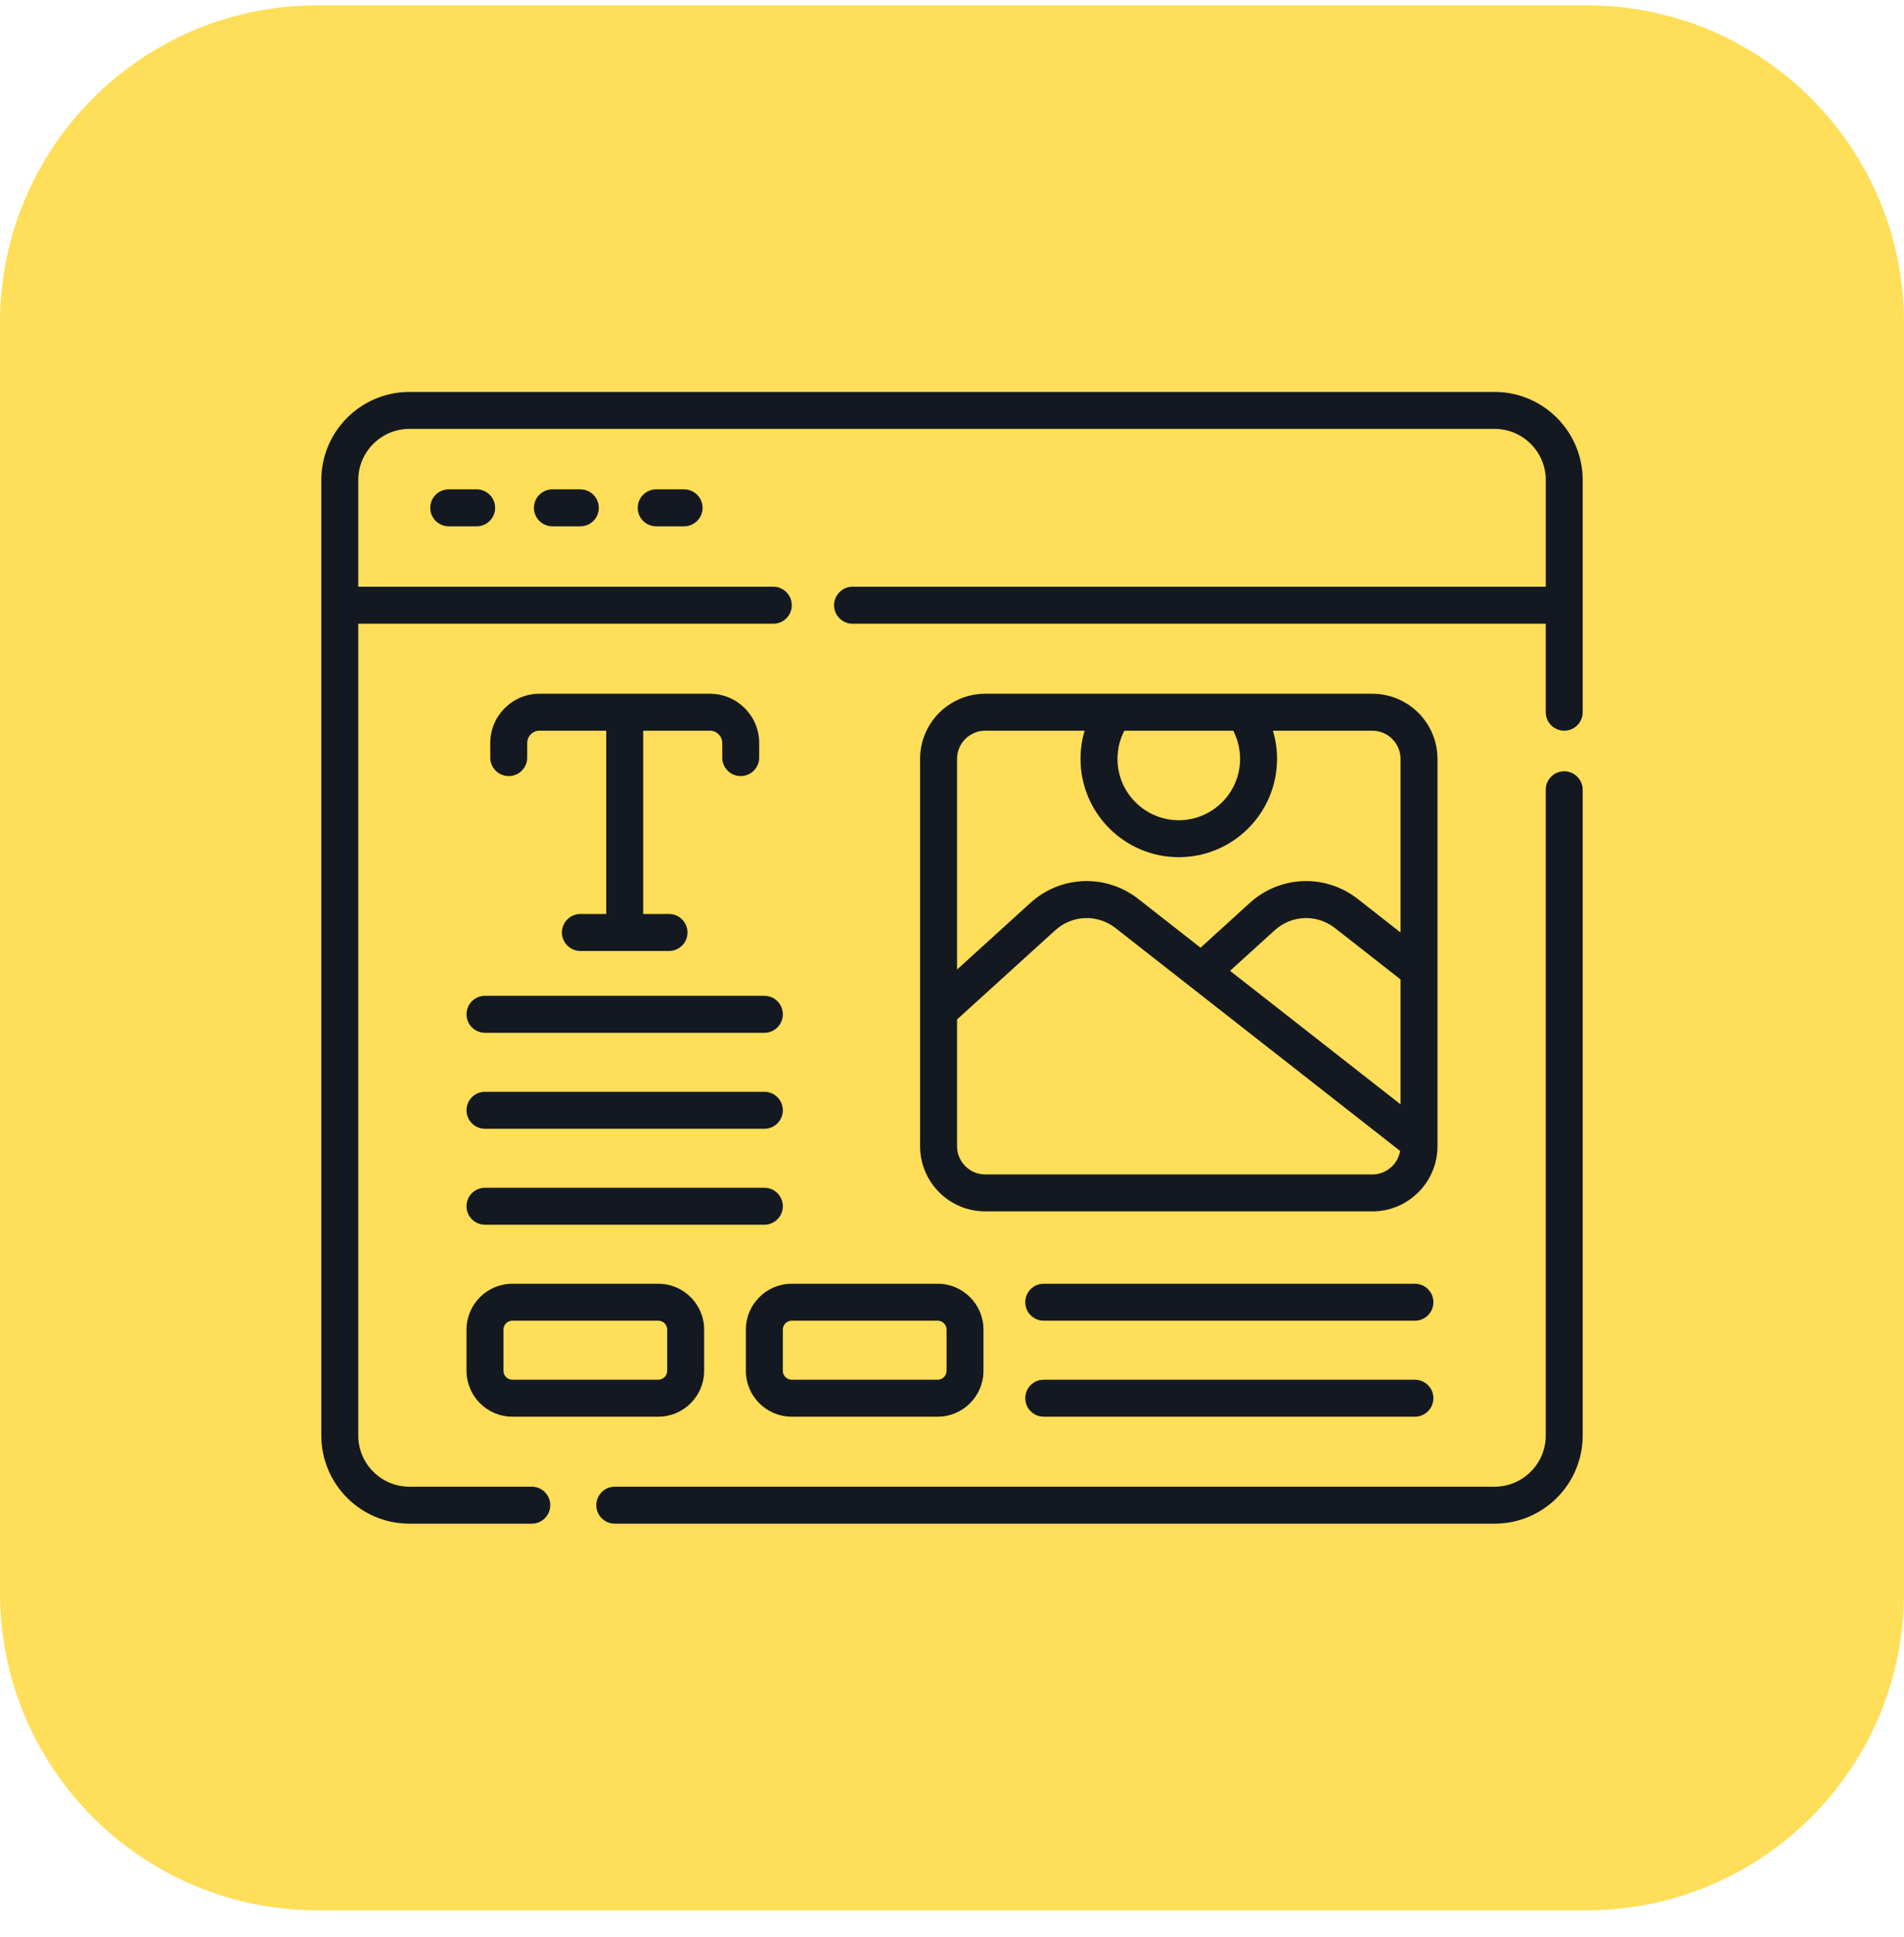
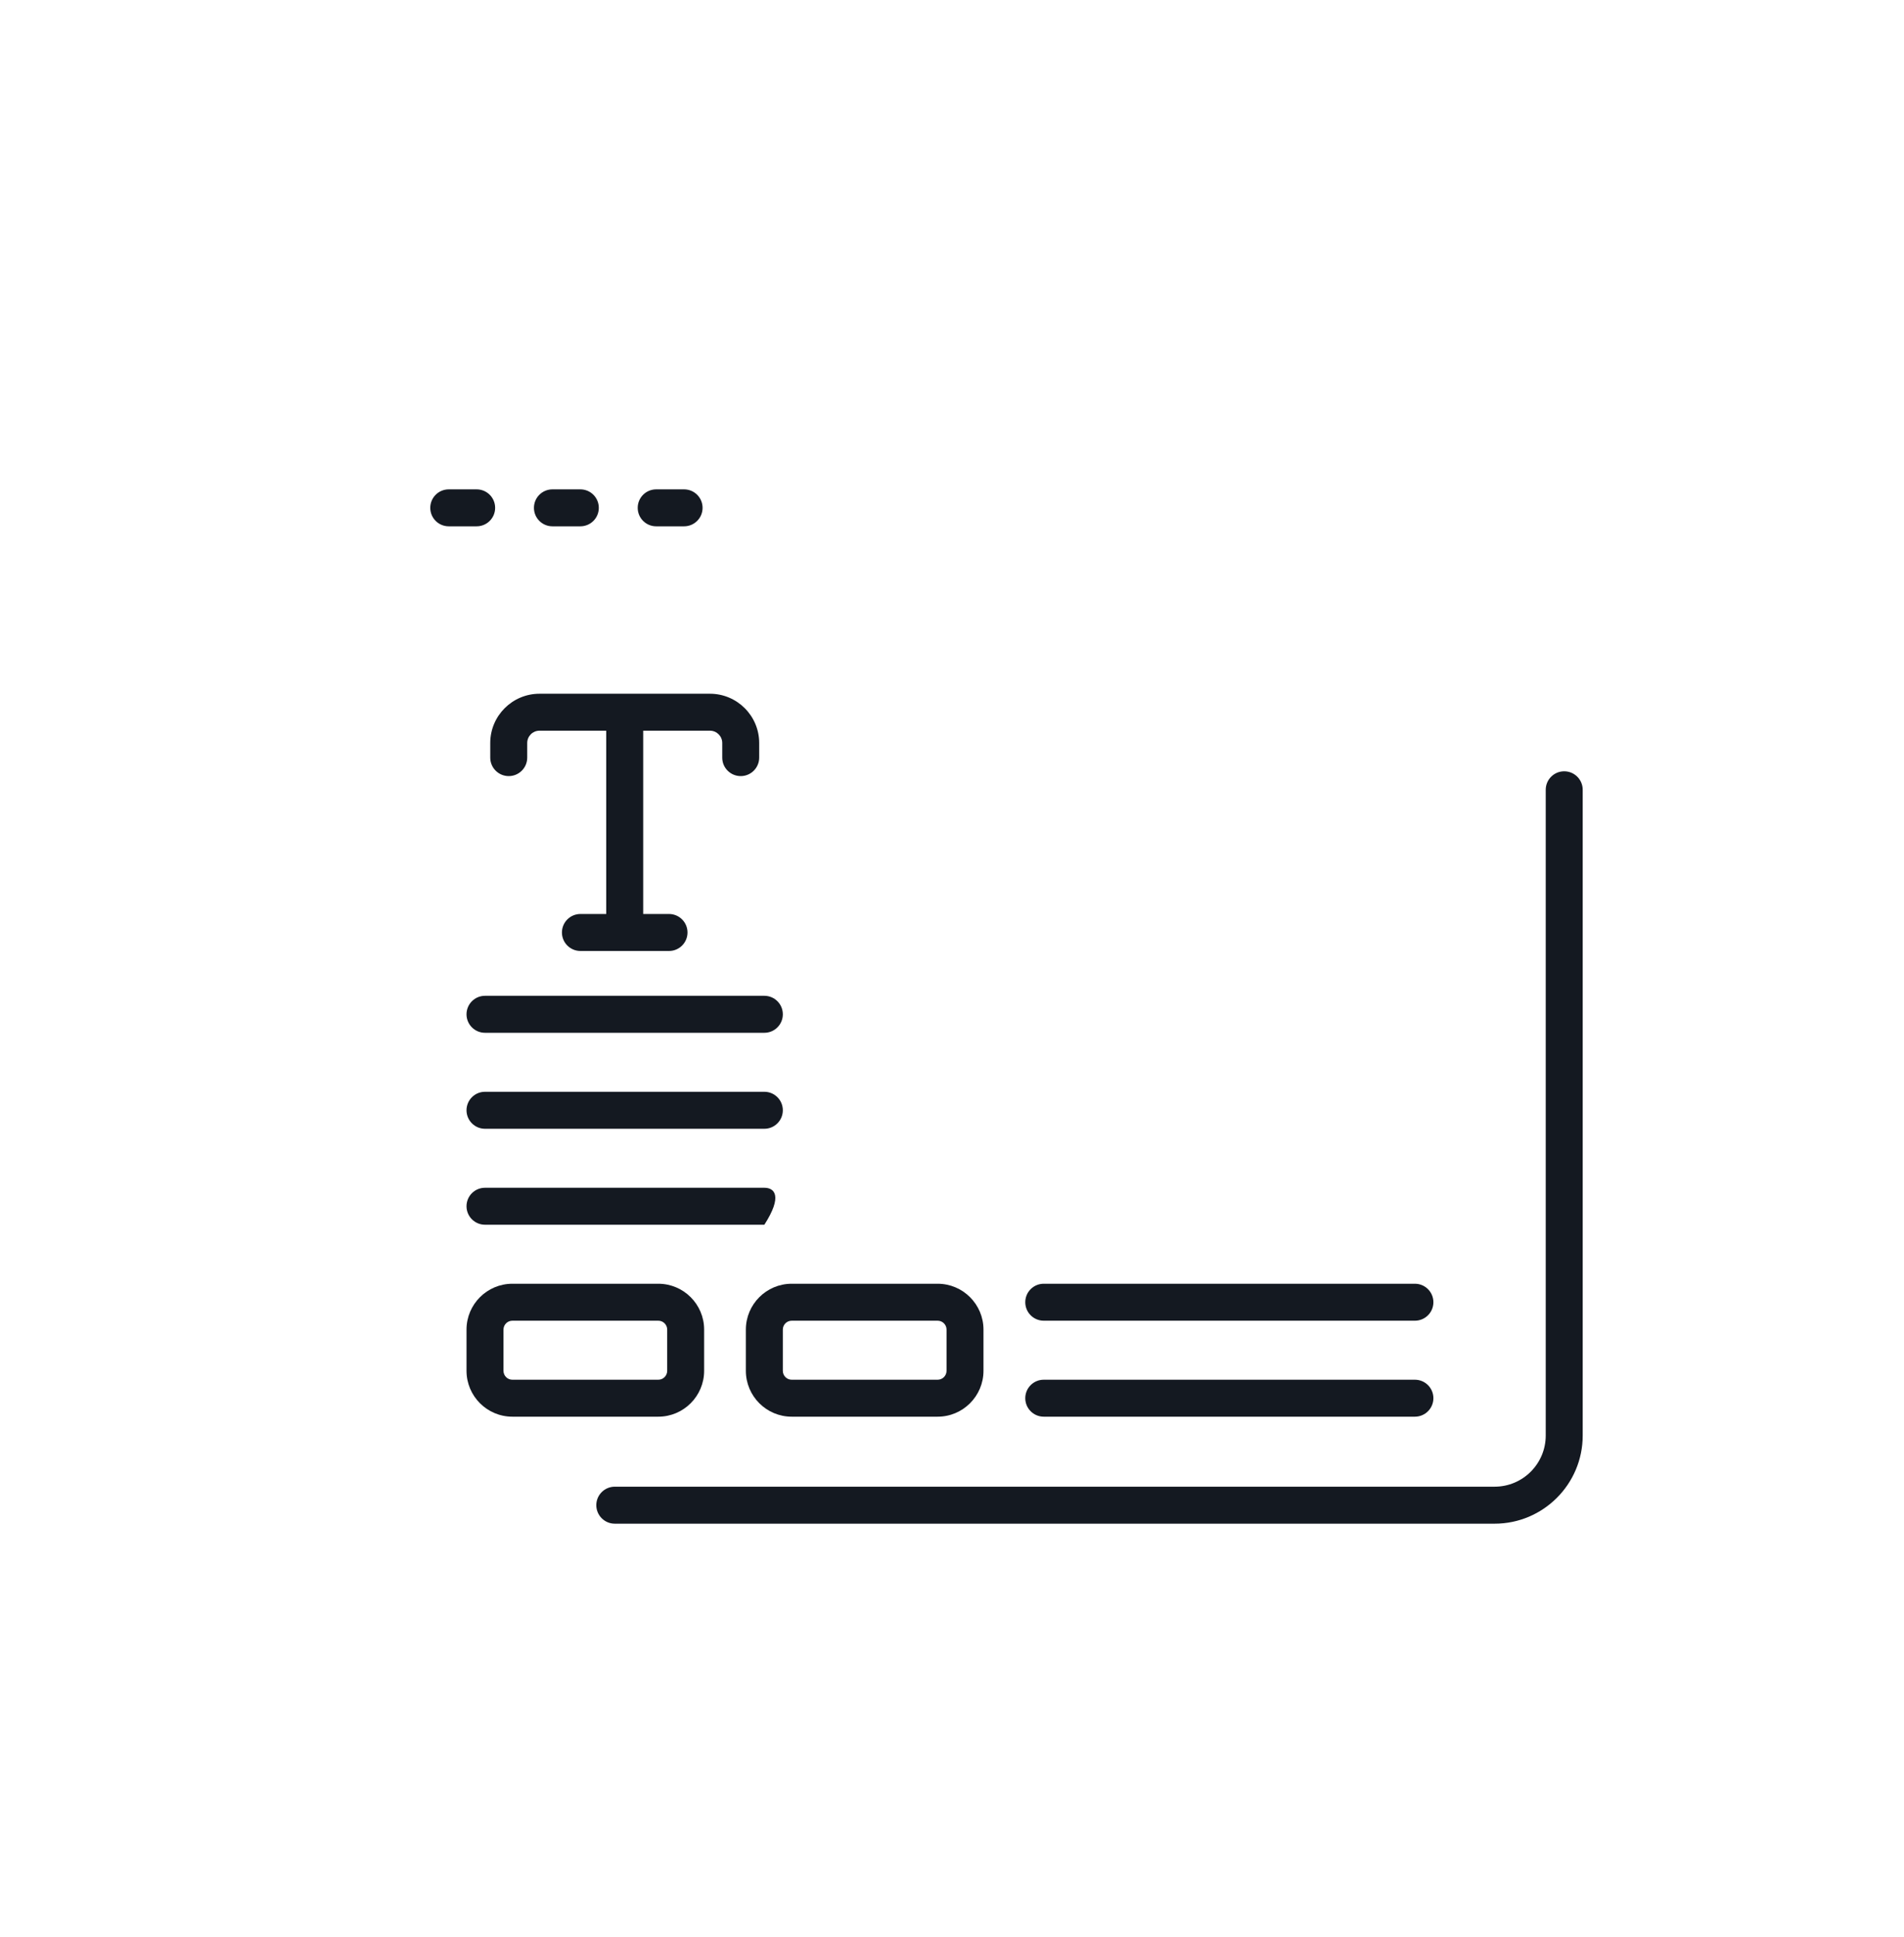
<svg xmlns="http://www.w3.org/2000/svg" width="60" height="61" viewBox="0 0 60 61" fill="none">
-   <path d="M0 10.167C0 4.644 4.477 0.167 10 0.167H50C55.523 0.167 60 4.644 60 10.167V50.167C60 55.69 55.523 60.167 50 60.167H10C4.477 60.167 0 55.69 0 50.167V10.167Z" fill="#FFDE59" />
  <path d="M49.292 24.293C48.971 24.293 48.71 24.553 48.71 24.875V45.214C48.71 46.102 47.988 46.825 47.099 46.825H19.373C19.052 46.825 18.791 47.086 18.791 47.407C18.791 47.729 19.052 47.99 19.373 47.99H47.099C48.63 47.99 49.875 46.745 49.875 45.214V24.875C49.875 24.553 49.614 24.293 49.292 24.293Z" fill="#141921" />
-   <path d="M47.1 12.345H12.9C11.37 12.345 10.125 13.59 10.125 15.12V45.214C10.125 46.745 11.37 47.99 12.9 47.99H16.757C17.079 47.99 17.34 47.729 17.34 47.407C17.34 47.086 17.079 46.825 16.757 46.825H12.9C12.012 46.825 11.29 46.102 11.29 45.214V19.645H24.369C24.69 19.645 24.951 19.384 24.951 19.062C24.951 18.741 24.69 18.48 24.369 18.48H11.29V15.12C11.29 14.232 12.012 13.509 12.9 13.509H47.1C47.988 13.509 48.711 14.232 48.711 15.12V18.48H26.866C26.545 18.48 26.284 18.741 26.284 19.062C26.284 19.384 26.545 19.645 26.866 19.645H48.71V22.432C48.71 22.753 48.971 23.014 49.293 23.014C49.614 23.014 49.875 22.753 49.875 22.432V15.12C49.875 13.59 48.63 12.345 47.1 12.345Z" fill="#141921" />
  <path d="M23.342 24.444C23.663 24.444 23.924 24.183 23.924 23.862V23.401C23.924 22.546 23.228 21.85 22.372 21.85H17.001C16.145 21.85 15.449 22.546 15.449 23.401V23.862C15.449 24.183 15.71 24.444 16.032 24.444C16.353 24.444 16.614 24.183 16.614 23.862V23.401C16.614 23.188 16.787 23.014 17.001 23.014H19.104V28.787H18.291C17.969 28.787 17.708 29.048 17.708 29.37C17.708 29.691 17.969 29.952 18.291 29.952H21.083C21.404 29.952 21.665 29.691 21.665 29.37C21.665 29.048 21.404 28.787 21.083 28.787H20.269V23.014H22.373C22.586 23.014 22.76 23.188 22.76 23.401V23.862C22.759 24.183 23.02 24.444 23.342 24.444Z" fill="#141921" />
-   <path d="M45.299 35.986V35.977V23.903C45.299 22.771 44.378 21.85 43.245 21.85H31.048C29.915 21.85 28.994 22.771 28.994 23.903V36.101C28.994 37.233 29.915 38.154 31.048 38.154H43.245C44.378 38.154 45.299 37.233 45.299 36.101V35.986ZM38.762 30.577L40.169 29.299C40.702 28.815 41.501 28.786 42.067 29.23L44.134 30.848V34.782L38.762 30.577ZM39.078 23.902C39.078 24.967 38.212 25.834 37.147 25.834C36.081 25.834 35.215 24.967 35.215 23.902C35.215 23.589 35.289 23.287 35.431 23.014H38.862C39.004 23.287 39.078 23.589 39.078 23.902ZM31.048 23.014H34.18C34.094 23.299 34.05 23.597 34.05 23.902C34.05 25.609 35.439 26.998 37.147 26.998C38.854 26.998 40.243 25.609 40.243 23.902C40.243 23.597 40.199 23.299 40.113 23.014H43.245C43.736 23.014 44.134 23.413 44.134 23.903V29.369L42.785 28.313C41.77 27.518 40.341 27.57 39.386 28.437L37.832 29.849L35.87 28.313C34.855 27.518 33.425 27.57 32.471 28.437L30.159 30.537V23.903C30.159 23.413 30.557 23.014 31.048 23.014ZM43.245 36.99H31.048C30.557 36.99 30.159 36.591 30.159 36.101V32.109L33.254 29.299C33.787 28.815 34.585 28.786 35.152 29.23L44.121 36.25C44.05 36.669 43.685 36.99 43.245 36.99Z" fill="#141921" />
  <path d="M14.701 31.947C14.701 32.268 14.962 32.529 15.283 32.529H24.087C24.409 32.529 24.669 32.268 24.669 31.947C24.669 31.625 24.409 31.364 24.087 31.364H15.283C14.962 31.364 14.701 31.625 14.701 31.947Z" fill="#141921" />
  <path d="M15.283 35.552H24.087C24.409 35.552 24.669 35.291 24.669 34.969C24.669 34.648 24.409 34.387 24.087 34.387H15.283C14.962 34.387 14.701 34.648 14.701 34.969C14.701 35.291 14.962 35.552 15.283 35.552Z" fill="#141921" />
-   <path d="M15.283 38.574H24.087C24.409 38.574 24.669 38.314 24.669 37.992C24.669 37.67 24.409 37.41 24.087 37.41H15.283C14.962 37.41 14.701 37.67 14.701 37.992C14.701 38.314 14.962 38.574 15.283 38.574Z" fill="#141921" />
+   <path d="M15.283 38.574H24.087C24.669 37.67 24.409 37.41 24.087 37.41H15.283C14.962 37.41 14.701 37.67 14.701 37.992C14.701 38.314 14.962 38.574 15.283 38.574Z" fill="#141921" />
  <path d="M14.701 43.175C14.701 43.972 15.349 44.62 16.146 44.62H20.745C21.541 44.62 22.189 43.972 22.189 43.175V41.877C22.189 41.081 21.541 40.433 20.745 40.433H16.146C15.349 40.433 14.701 41.081 14.701 41.877L14.701 43.175ZM15.866 41.877C15.866 41.723 15.991 41.597 16.146 41.597H20.745C20.899 41.597 21.025 41.723 21.025 41.877V43.175C21.025 43.33 20.899 43.456 20.745 43.456H16.146C15.991 43.456 15.866 43.33 15.866 43.175L15.866 41.877Z" fill="#141921" />
  <path d="M23.504 41.877V43.175C23.504 43.972 24.152 44.62 24.948 44.62H29.548C30.344 44.62 30.992 43.972 30.992 43.175V41.877C30.992 41.081 30.344 40.433 29.548 40.433H24.948C24.152 40.433 23.504 41.081 23.504 41.877ZM29.828 41.877V43.175C29.828 43.33 29.702 43.456 29.548 43.456H24.949C24.794 43.456 24.669 43.33 24.669 43.175V41.877C24.669 41.723 24.794 41.597 24.949 41.597H29.548C29.702 41.597 29.828 41.723 29.828 41.877Z" fill="#141921" />
  <path d="M44.587 40.433H32.891C32.569 40.433 32.309 40.693 32.309 41.015C32.309 41.337 32.569 41.597 32.891 41.597H44.587C44.909 41.597 45.17 41.337 45.17 41.015C45.17 40.693 44.909 40.433 44.587 40.433Z" fill="#141921" />
  <path d="M44.587 43.456H32.891C32.569 43.456 32.309 43.716 32.309 44.038C32.309 44.359 32.569 44.62 32.891 44.62H44.587C44.909 44.62 45.17 44.359 45.17 44.038C45.17 43.716 44.909 43.456 44.587 43.456Z" fill="#141921" />
  <path d="M14.141 15.413C13.819 15.413 13.559 15.673 13.559 15.995C13.559 16.317 13.819 16.577 14.141 16.577H15.02C15.342 16.577 15.603 16.317 15.603 15.995C15.603 15.673 15.342 15.413 15.02 15.413H14.141Z" fill="#141921" />
  <path d="M17.408 15.413C17.087 15.413 16.826 15.673 16.826 15.995C16.826 16.317 17.087 16.577 17.408 16.577H18.288C18.61 16.577 18.87 16.317 18.87 15.995C18.87 15.673 18.61 15.413 18.288 15.413H17.408Z" fill="#141921" />
  <path d="M20.678 15.413C20.356 15.413 20.096 15.673 20.096 15.995C20.096 16.317 20.356 16.577 20.678 16.577H21.557C21.879 16.577 22.14 16.317 22.14 15.995C22.14 15.673 21.879 15.413 21.557 15.413H20.678Z" fill="#141921" />
</svg>